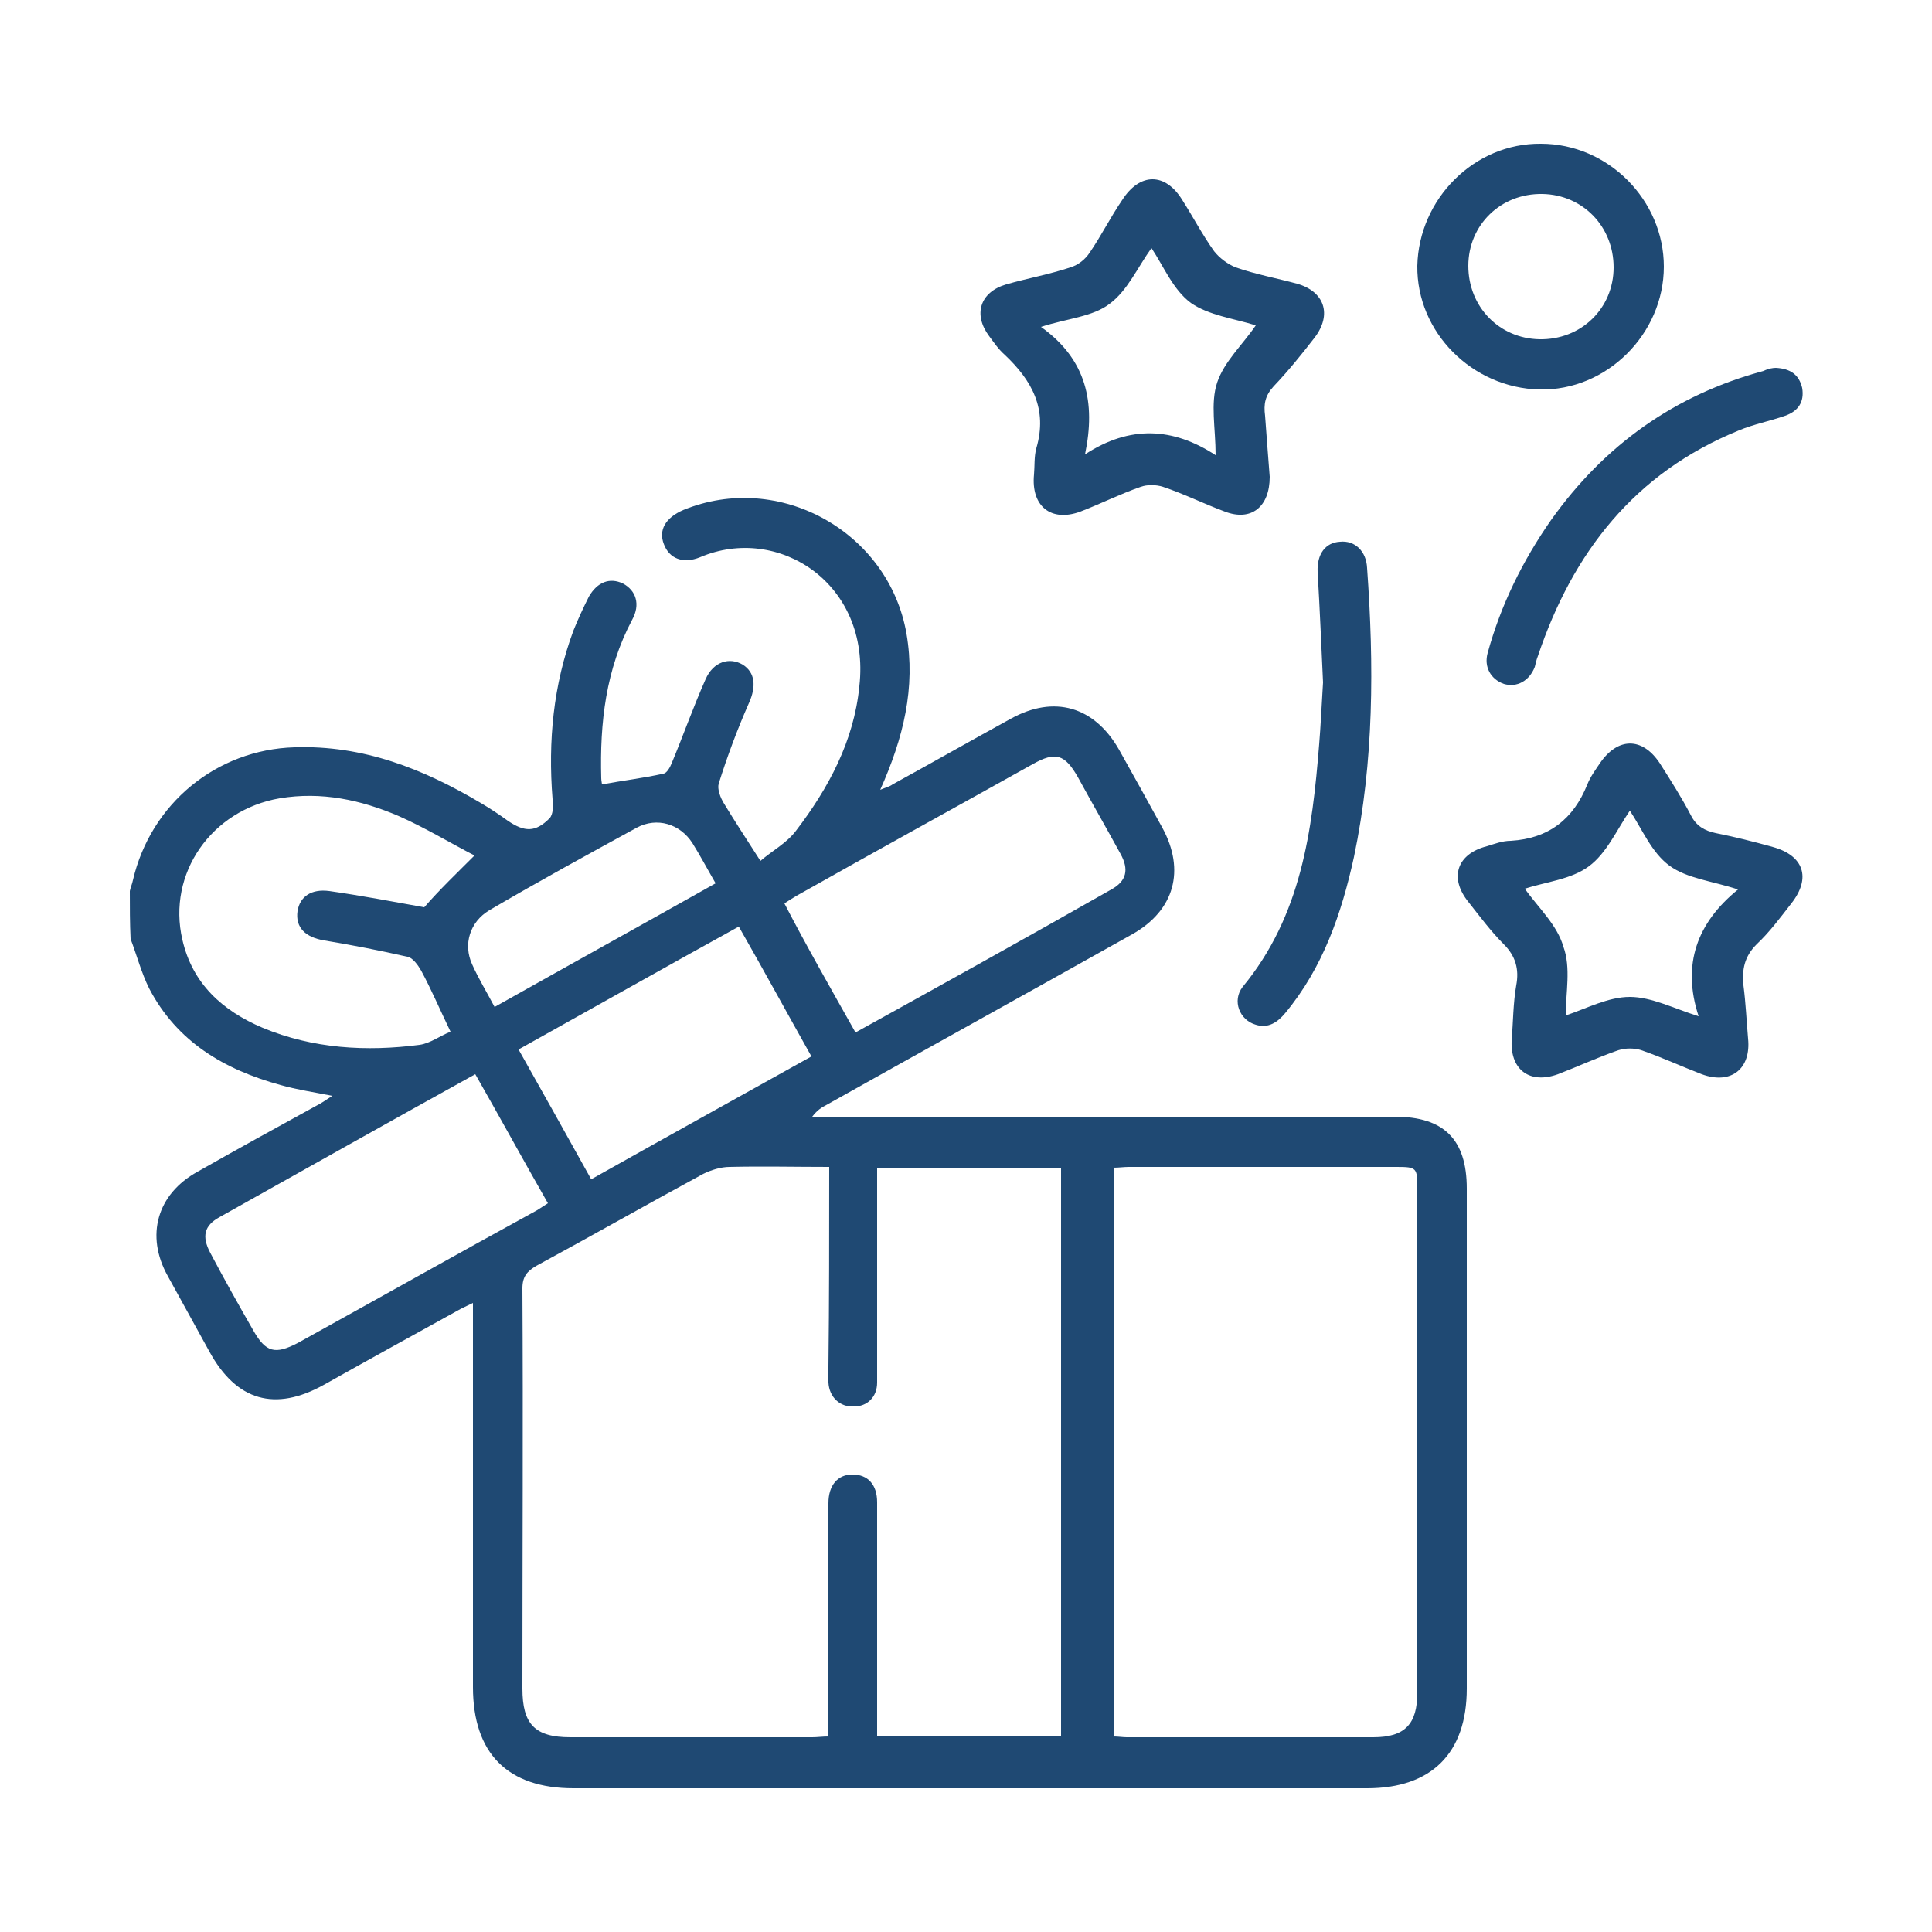
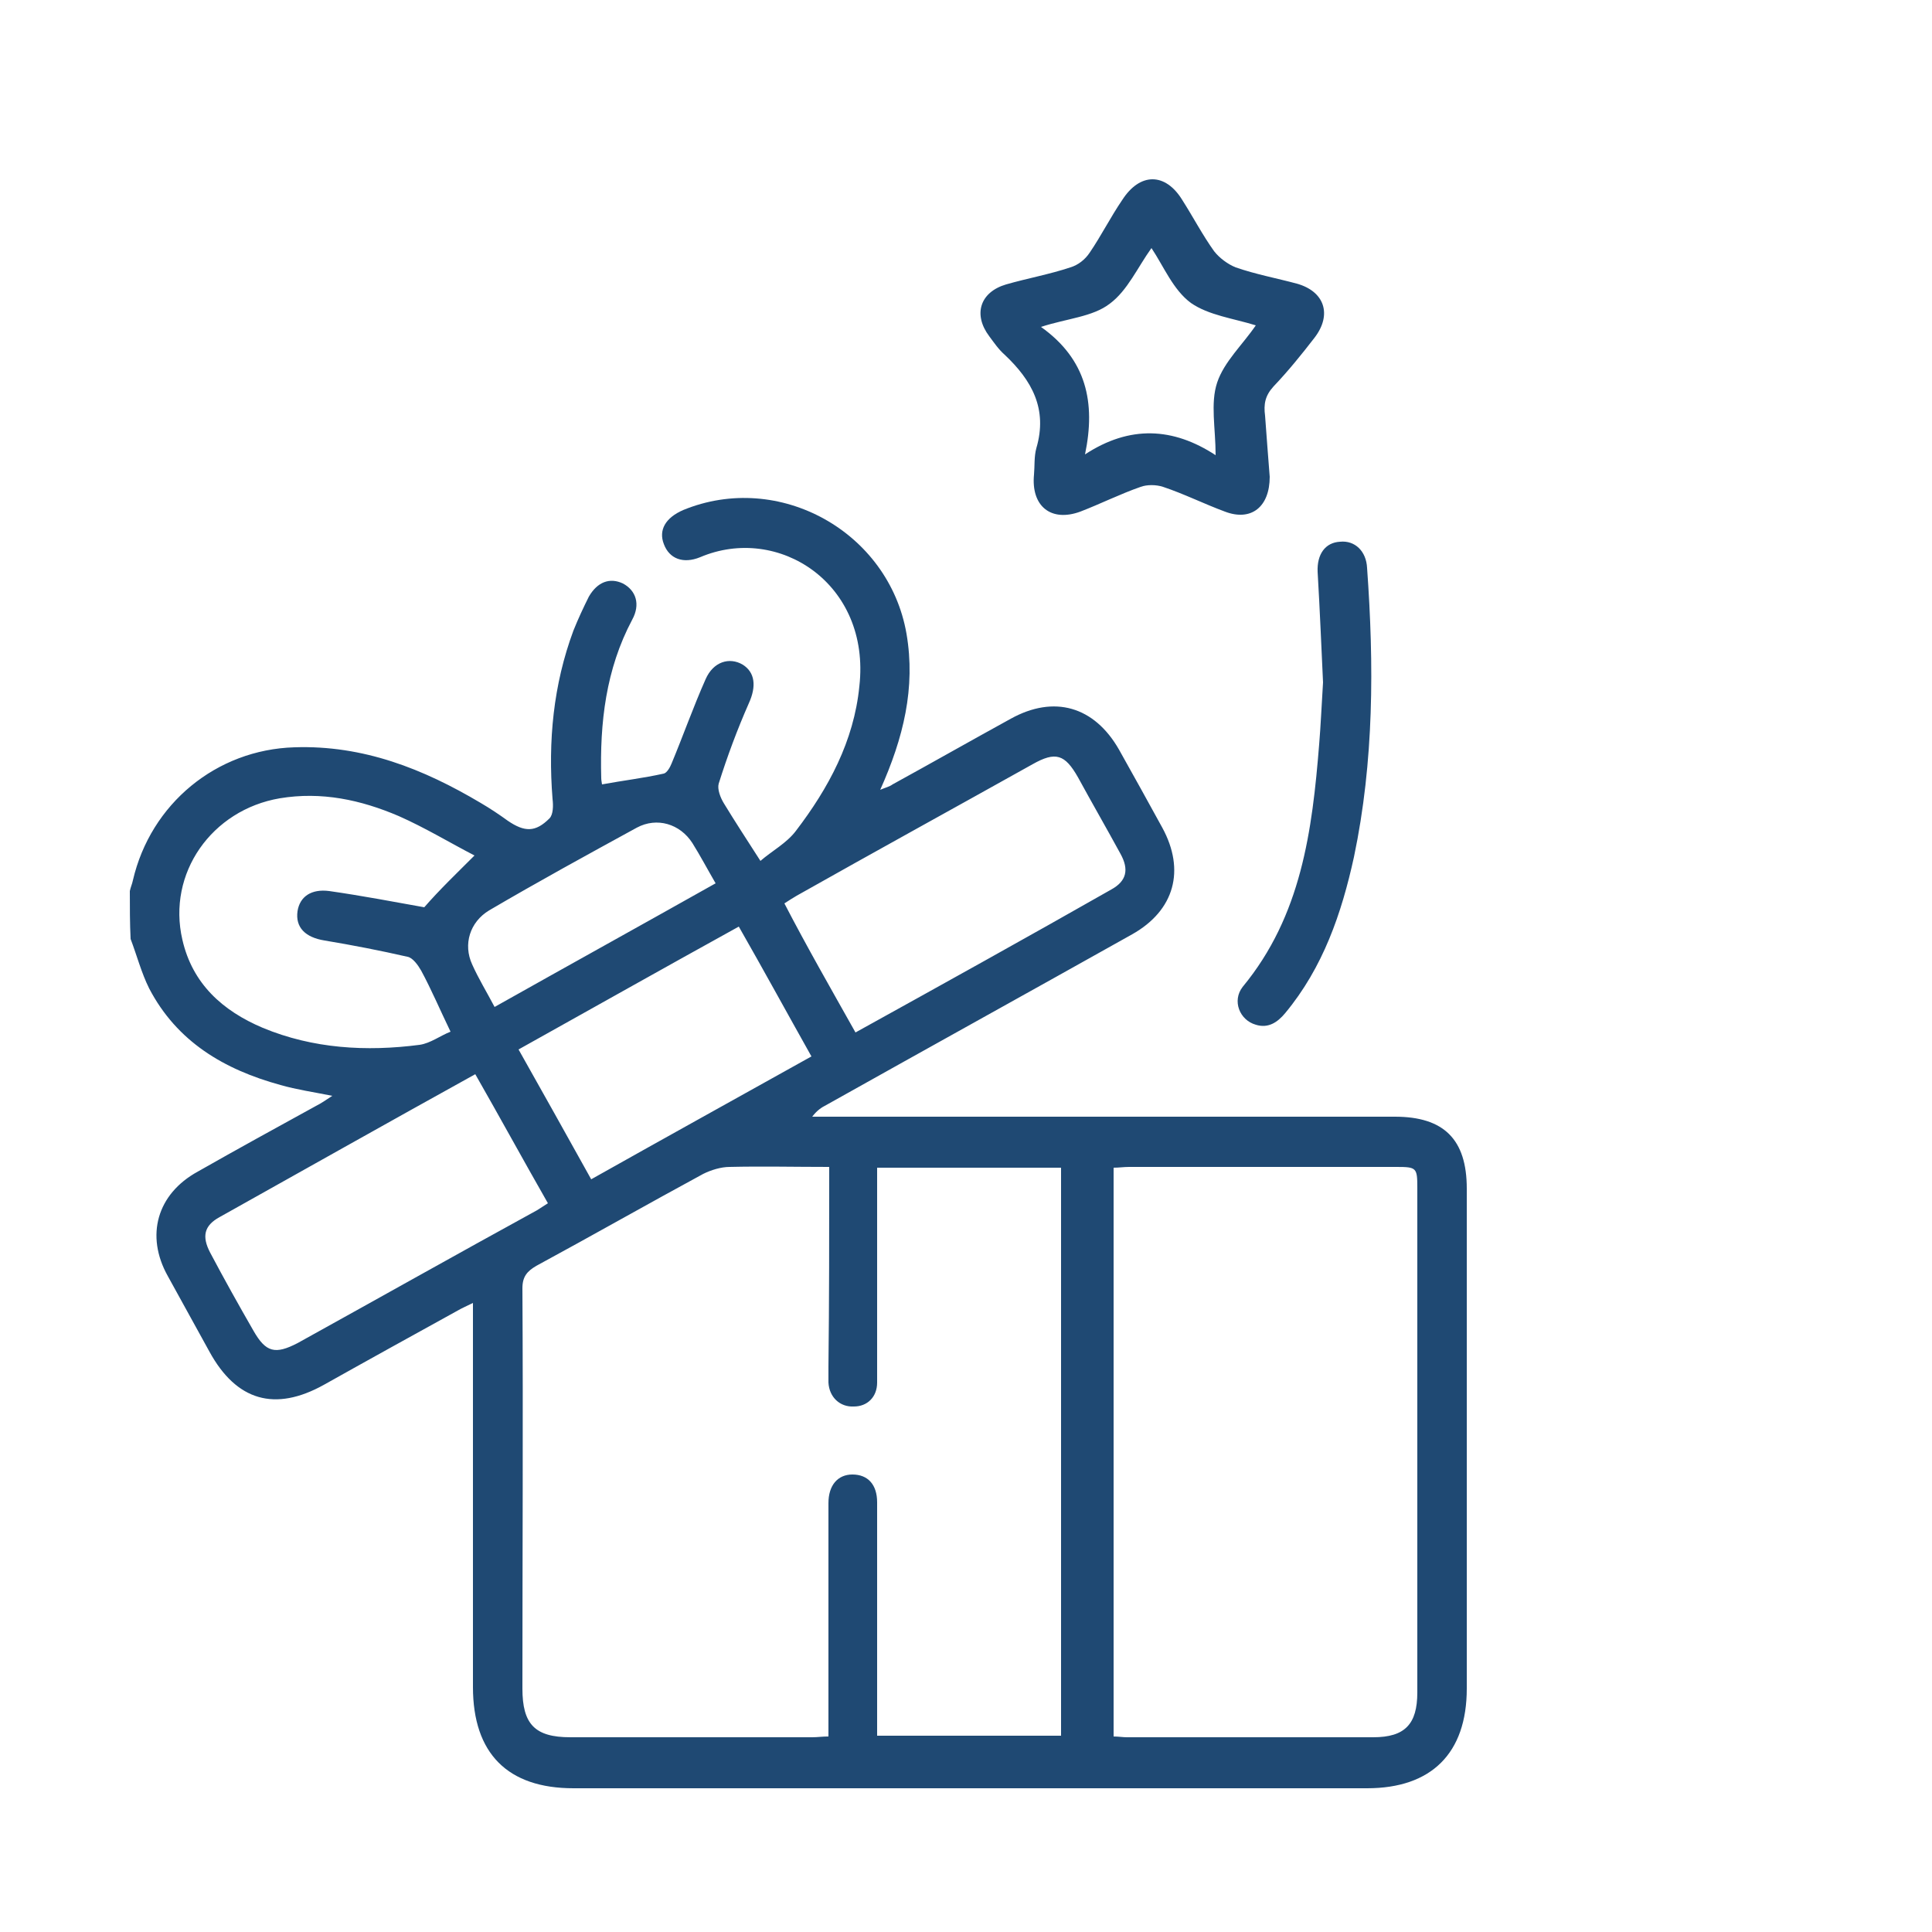
<svg xmlns="http://www.w3.org/2000/svg" id="Layer_1" x="0px" y="0px" viewBox="0 0 250 250" style="enable-background:new 0 0 250 250;" xml:space="preserve">
  <style type="text/css">	.st0{fill:#1F4973;}</style>
  <g>
    <path class="st0" d="M16.8,115.3c0.1-0.5,0.3-0.9,0.4-1.4C19.5,104,28,97,38.1,96.7c8.9-0.3,16.7,2.8,24.1,7.2   c1.2,0.7,2.4,1.5,3.5,2.3c2.2,1.5,3.6,1.5,5.4-0.3c0.5-0.5,0.5-1.7,0.4-2.5c-0.6-7.5,0.1-14.8,2.7-21.8c0.6-1.5,1.3-3,2-4.4   c1.1-1.9,2.7-2.5,4.4-1.7c1.7,0.9,2.3,2.7,1.2,4.7c-3.4,6.4-4.2,13.3-4,20.5c0,0.3,0.1,0.7,0.1,0.8c2.7-0.5,5.3-0.8,8-1.4   c0.4-0.1,0.8-0.8,1-1.3c1.5-3.6,2.8-7.3,4.4-10.9c1-2.3,3.1-2.9,4.8-1.9c1.6,1,1.8,2.8,0.8,5c-1.5,3.4-2.8,6.9-3.9,10.4   c-0.2,0.7,0.2,1.8,0.7,2.6c1.4,2.3,2.9,4.6,4.7,7.4c1.5-1.3,3.4-2.3,4.6-3.9c4.2-5.5,7.5-11.6,8.2-18.7c1.5-13.3-10.5-21-20.6-16.7   c-2.2,0.9-4,0.2-4.7-1.7c-0.7-1.8,0.2-3.4,2.5-4.4c12.4-5.1,26.6,2.8,28.9,16c1.2,7-0.4,13.5-3.4,20.2c0.7-0.3,1.2-0.4,1.6-0.7   c5.1-2.8,10.2-5.7,15.3-8.5c5.6-3.1,10.8-1.6,14,4c1.9,3.4,3.8,6.8,5.6,10.1c3,5.5,1.6,10.7-3.9,13.8   c-13.2,7.4-26.4,14.7-39.6,22.1c-0.6,0.3-1.2,0.7-1.8,1.5c0.8,0,1.5,0,2.3,0c24.4,0,48.8,0,73.1,0c6.3,0,9.3,2.9,9.3,9.3   c0,21.6,0,43.1,0,64.7c0,8.4-4.6,12.9-12.9,12.9c-34.2,0-68.5,0-102.7,0c-8.5,0-13-4.5-13-13.1c0-15.7,0-31.4,0-47.1   c0-0.8,0-1.5,0-2.6c-0.8,0.4-1.5,0.7-2,1c-5.8,3.2-11.6,6.4-17.3,9.6c-6.3,3.5-11.3,2.1-14.8-4.3c-1.8-3.3-3.6-6.5-5.4-9.8   c-2.9-5.2-1.4-10.6,3.9-13.5c5.1-2.9,10.2-5.7,15.3-8.5c0.6-0.3,1.2-0.7,2.1-1.3c-2.5-0.5-4.6-0.8-6.7-1.4c-7.3-2-13.4-5.6-17-12.5   c-1-2-1.6-4.3-2.4-6.4C16.8,119.5,16.8,117.4,16.8,115.3z M107.3,151c-4.5,0-8.7-0.1-12.9,0c-1.1,0-2.4,0.4-3.4,0.9   c-7.2,3.9-14.4,8-21.6,11.9c-1.2,0.7-1.8,1.4-1.8,2.9c0.1,17.3,0,34.5,0,51.8c0,4.6,1.6,6.3,6.2,6.3c10.4,0,20.9,0,31.3,0   c0.7,0,1.3-0.1,2.1-0.1c0-1,0-1.7,0-2.5c0-8.8,0-17.6,0-26.4c0-0.4,0-0.8,0-1.3c0-2.3,1.2-3.7,3.1-3.7c2,0,3.2,1.3,3.2,3.6   c0,9.3,0,18.6,0,27.9c0,0.8,0,1.5,0,2.3c8.1,0,15.9,0,23.8,0c0-24.6,0-49,0-73.5c-8,0-15.8,0-23.8,0c0,6.1,0,12,0,17.9   c0,3.3,0,6.6,0,9.9c0,1.9-1.3,3.1-3,3.1c-1.8,0.1-3.2-1.2-3.3-3.1c0-0.7,0-1.4,0-2.1C107.3,168.4,107.3,159.9,107.3,151z    M144.1,151.1c0,24.6,0,49,0,73.6c0.6,0,1.2,0.1,1.7,0.1c10.6,0,21.3,0,31.9,0c4.1,0,5.7-1.7,5.7-5.8c0-21.8,0-43.5,0-65.3   c0-2.6-0.1-2.7-2.7-2.7c-11.5,0-23.1,0-34.6,0C145.4,151,144.8,151.1,144.1,151.1z M61.4,110.7c-3.1-1.6-6.4-3.6-9.8-5.1   c-4.9-2.1-10-3.2-15.4-2.3c-8.8,1.5-14.6,9.7-12.6,18.3c1.3,5.7,5.2,9.2,10.4,11.4c6.5,2.7,13.4,3.1,20.3,2.2   c1.4-0.2,2.7-1.2,4-1.7c-1.4-2.9-2.5-5.5-3.8-7.9c-0.4-0.7-1.1-1.7-1.8-1.8c-3.5-0.8-7.1-1.5-10.7-2.1c-2.5-0.4-3.8-1.7-3.5-3.8   c0.3-1.9,1.8-2.9,4.1-2.6c4.2,0.6,8.4,1.4,12.3,2.1C56.9,115.1,59.1,113,61.4,110.7z M110.7,133.6c11.2-6.2,22.2-12.3,33.1-18.5   c2-1.1,2.3-2.6,1.2-4.6c-1.8-3.3-3.7-6.6-5.5-9.9c-1.7-3-2.9-3.4-5.9-1.7c-10.2,5.7-20.4,11.3-30.5,17c-0.5,0.3-1,0.6-1.6,1   C104.4,122.5,107.5,127.9,110.7,133.6z M61.5,139c-11.2,6.2-22.2,12.4-33.1,18.5c-2,1.1-2.3,2.5-1.2,4.6c1.8,3.4,3.7,6.8,5.6,10.1   c1.6,2.8,2.8,3.1,5.7,1.6c10.3-5.7,20.6-11.5,31-17.2c0.5-0.3,0.9-0.6,1.4-0.9C67.7,150.1,64.7,144.6,61.5,139z M105,136.7   c-3.2-5.7-6.2-11.2-9.4-16.8c-9.6,5.3-19,10.6-28.5,15.9c3.2,5.7,6.3,11.2,9.4,16.8C86.1,147.2,95.5,142,105,136.7z M92.6,114.3   c-1.1-1.9-2-3.6-3-5.2c-1.6-2.5-4.6-3.4-7.2-2c-6.4,3.5-12.8,7-19.1,10.7c-2.5,1.5-3.4,4.4-2.2,7c0.8,1.8,1.9,3.6,2.9,5.5   C73.6,124.9,83,119.7,92.6,114.3z" />
    <path class="st0" d="M164.3,61.7c0,3.9-2.4,5.8-5.8,4.5c-2.7-1-5.3-2.3-8-3.2c-0.9-0.3-2.1-0.3-2.9,0c-2.6,0.9-5.2,2.2-7.8,3.2   c-3.8,1.4-6.4-0.7-6-4.8c0.1-1.1,0-2.3,0.3-3.4c1.5-5.1-0.6-8.8-4.1-12.1c-0.8-0.7-1.4-1.6-2-2.4c-2.1-2.8-1.2-5.7,2.2-6.7   c2.8-0.8,5.6-1.3,8.3-2.2c1-0.3,1.9-1,2.5-1.9c1.5-2.2,2.7-4.6,4.2-6.8c2.3-3.6,5.6-3.6,7.8,0c1.4,2.2,2.6,4.5,4.1,6.6   c0.7,0.9,1.8,1.7,2.8,2.1c2.6,0.9,5.3,1.4,7.9,2.1c3.6,1,4.6,4,2.3,7c-1.7,2.2-3.4,4.3-5.3,6.3c-1.1,1.2-1.3,2.3-1.1,3.8   C163.9,56.5,164.1,59.2,164.3,61.7z M162.5,42.1c-2.9-0.9-6.1-1.3-8.4-2.9c-2.3-1.7-3.5-4.7-5.1-7.1c-1.8,2.5-3.1,5.5-5.4,7.2   c-2.2,1.7-5.5,1.9-8.9,3c5.9,4.2,7.1,9.8,5.7,16.5c5.8-3.8,11.4-3.5,16.9,0.1c0-3.5-0.7-6.7,0.2-9.4   C158.4,46.8,160.8,44.6,162.5,42.1z" />
-     <path class="st0" d="M195.6,134.8c0.2-2.6,0.2-5,0.6-7.3c0.4-2.1-0.1-3.8-1.6-5.3c-1.7-1.7-3.1-3.6-4.6-5.5   c-2.5-3.1-1.5-6.2,2.4-7.2c1-0.3,2-0.7,3.1-0.7c4.9-0.3,8.1-2.8,9.9-7.3c0.4-1,1-1.8,1.6-2.7c2.3-3.4,5.5-3.5,7.8,0   c1.4,2.2,2.8,4.4,4,6.7c0.7,1.4,1.8,2,3.2,2.3c2.5,0.5,4.9,1.1,7.4,1.8c4,1.1,5,4,2.4,7.3c-1.4,1.8-2.8,3.7-4.5,5.3   c-1.6,1.6-1.9,3.3-1.7,5.3c0.3,2.3,0.4,4.6,0.6,6.9c0.4,3.9-2.2,6-6,4.6c-2.6-1-5.2-2.2-7.8-3.1c-0.9-0.3-2.1-0.3-3,0   c-2.6,0.9-5.2,2.1-7.8,3.1C198,140.3,195.5,138.5,195.6,134.8z M202.6,131.4c2.7-0.9,5.5-2.4,8.3-2.4c2.8,0,5.7,1.5,8.9,2.5   c-2.2-6.7-0.2-12.1,5.1-16.4c-3.3-1.1-6.6-1.4-8.9-3.1c-2.3-1.7-3.5-4.7-5.1-7.1c-1.7,2.5-3,5.5-5.3,7.2c-2.3,1.7-5.5,2-8.3,2.9   c1.8,2.5,4.2,4.7,5,7.5C203.3,125.2,202.6,128.5,202.6,131.4z" />
-     <path class="st0" d="M199.4,18.6c8.7,0,15.9,7.3,15.9,15.9c0,8.7-7.4,16.1-16.1,15.9c-8.7-0.2-15.9-7.4-15.8-16   C183.6,25.7,190.8,18.5,199.4,18.6z M208.8,34.6c0-5.3-4-9.4-9.2-9.5c-5.4-0.1-9.6,4-9.6,9.3c0,5.3,4,9.4,9.2,9.5   C204.6,44,208.8,39.9,208.8,34.6z" />
    <path class="st0" d="M171.2,88.3c-0.2-4.2-0.4-9.2-0.7-14.3c-0.1-2.3,1-3.8,2.9-3.9c1.9-0.2,3.4,1.2,3.5,3.4   c0.9,12.5,0.9,25-1.7,37.4c-1.6,7.3-4,14.3-8.9,20.2c-1,1.2-2.2,2-3.8,1.5c-2.1-0.6-3.1-3.1-1.7-4.9c7.6-9.2,9-20.2,9.9-31.4   C170.9,93.9,171,91.5,171.2,88.3z" />
-     <path class="st0" d="M229.8,47.6c1.9,0.1,3,0.9,3.4,2.6c0.3,1.8-0.5,3-2.2,3.6c-2,0.7-4.1,1.1-6,1.9c-13.5,5.5-21.5,15.8-26,29.2   c-0.2,0.5-0.3,1-0.4,1.4c-0.7,1.8-2.3,2.7-4,2.2c-1.7-0.6-2.6-2.2-2.1-4c1.7-6.2,4.5-11.9,8.2-17.2c6.9-9.7,16-16.2,27.5-19.3   C228.8,47.7,229.4,47.6,229.8,47.6z" />
  </g>
</svg>